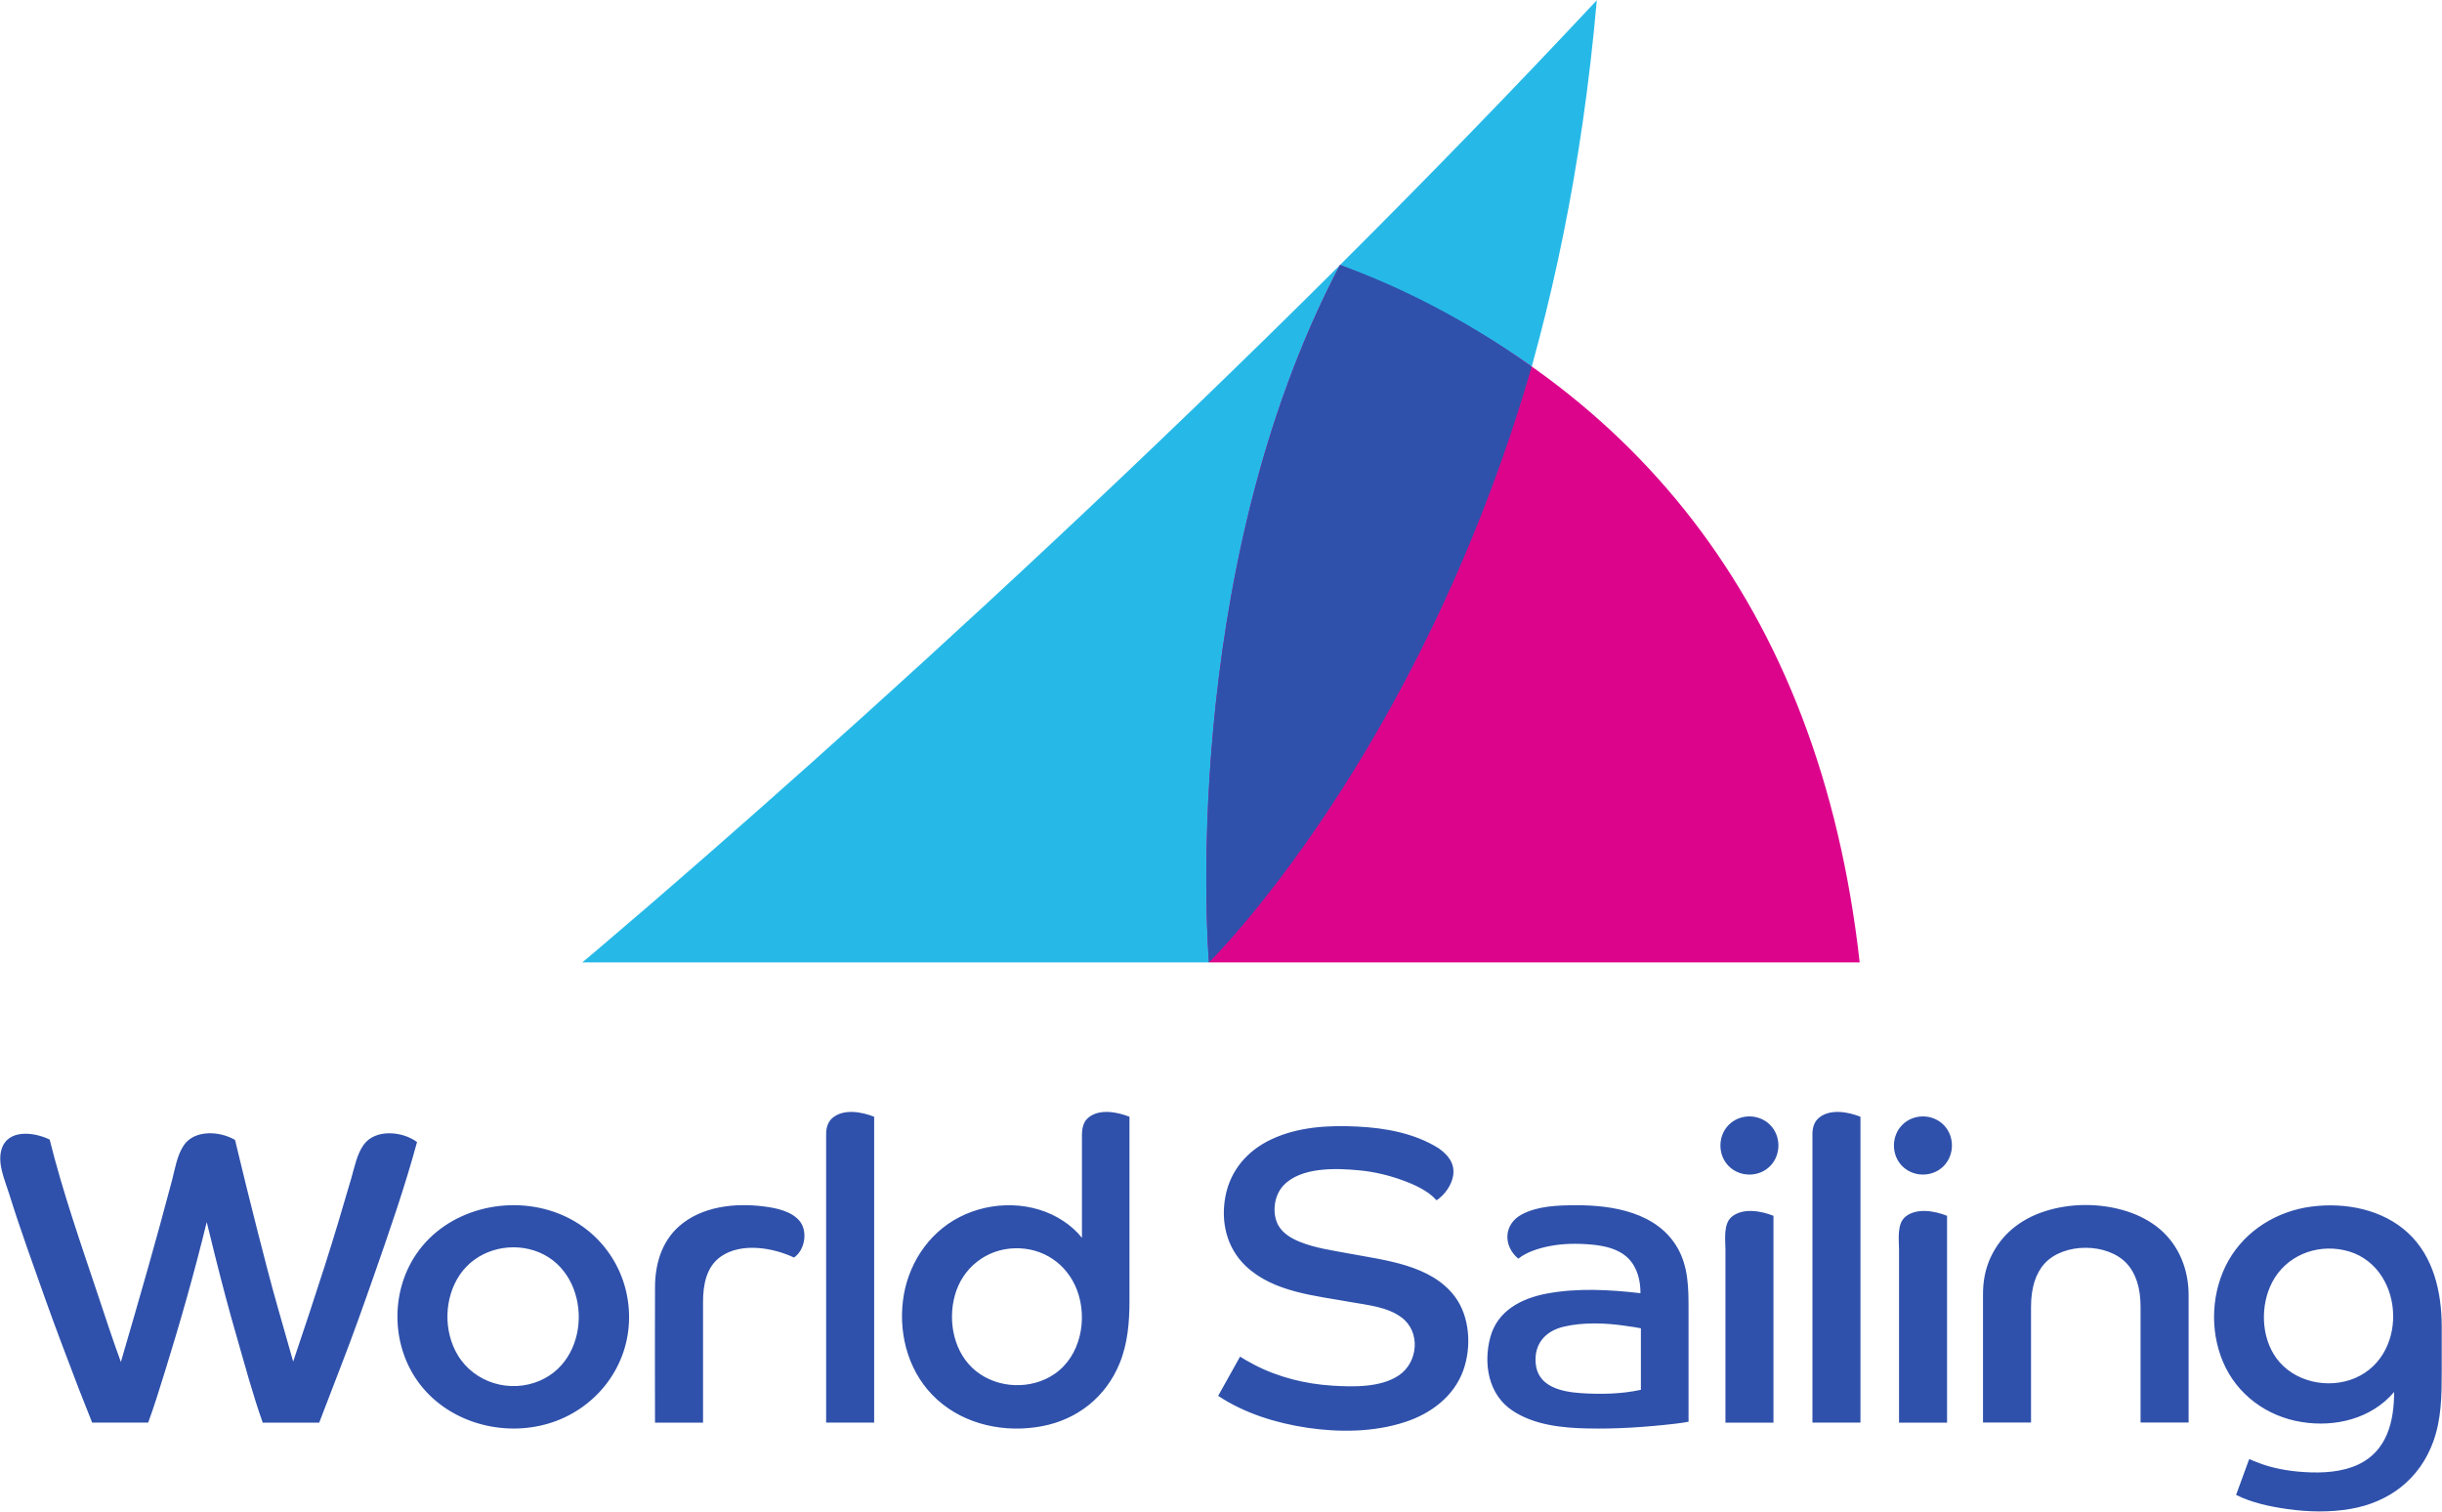
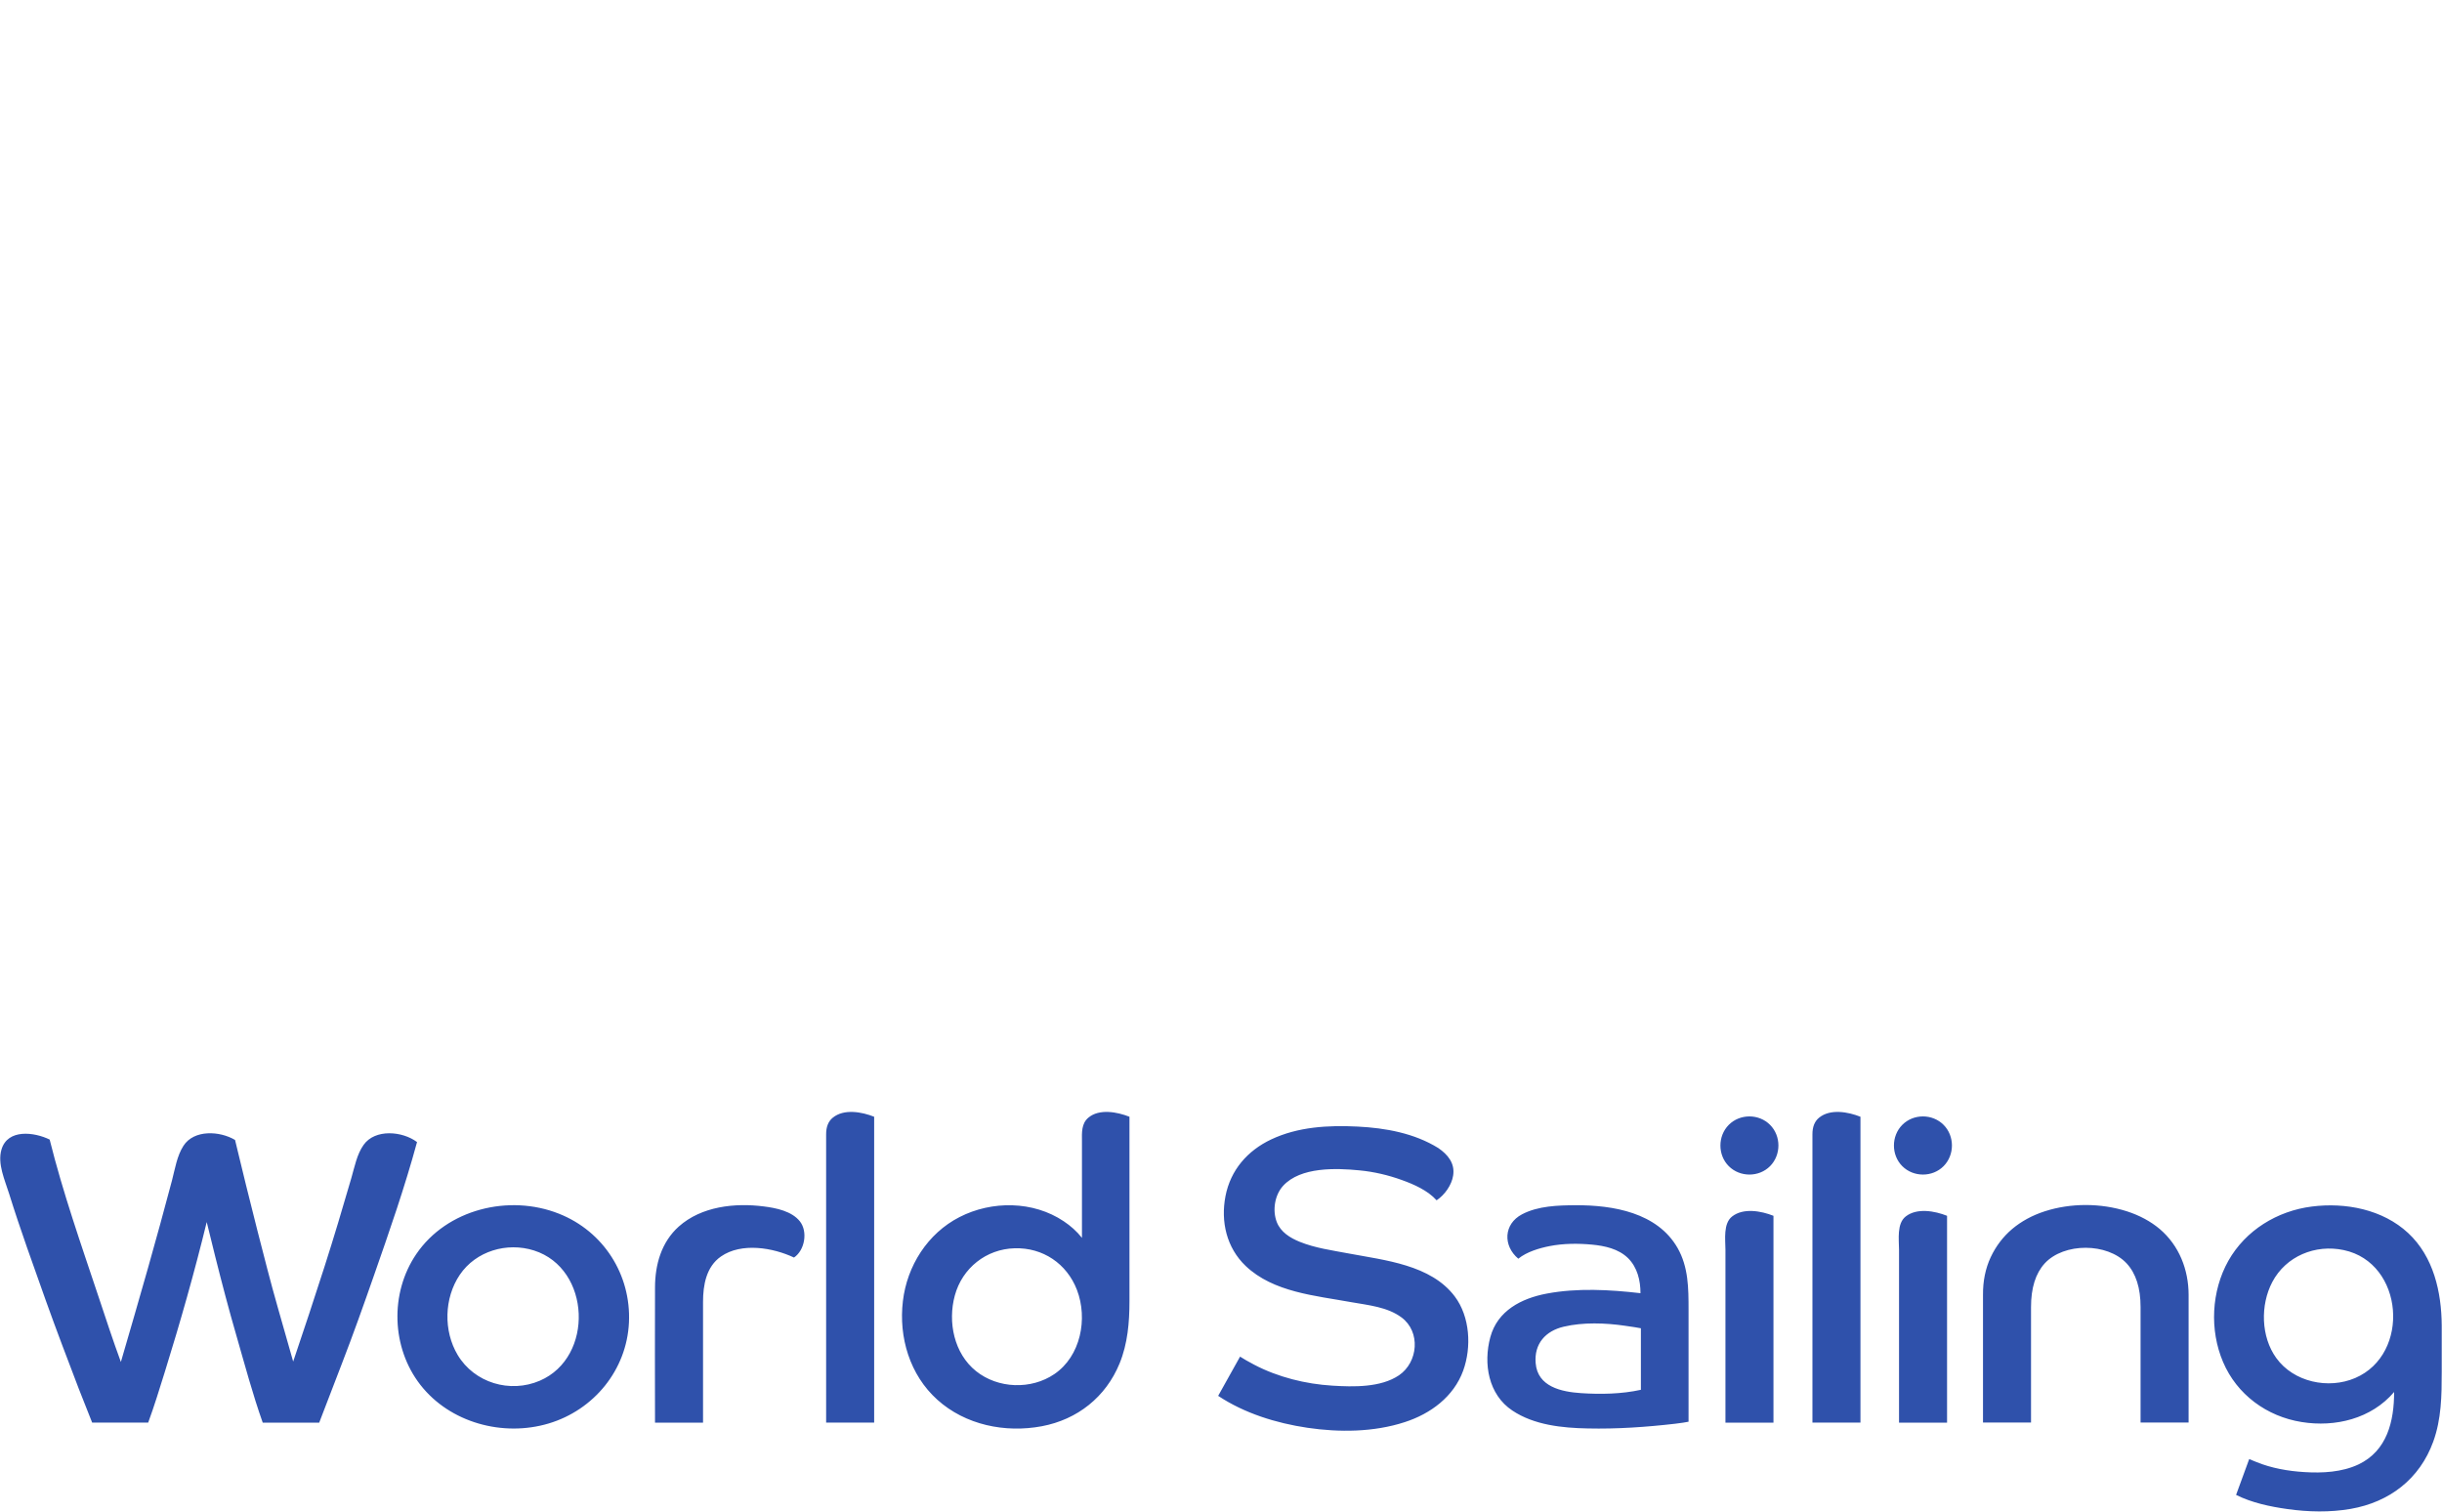
<svg xmlns="http://www.w3.org/2000/svg" version="1.1" id="svg2" x="0px" y="0px" width="1000.2px" height="619.17px" viewBox="0 0 1000.2 619.17" enable-background="new 0 0 1000.2 619.17" xml:space="preserve">
  <path fill="#2F51AB" d="M32.24,568.77c-4.57-11.97-9.13-23.9-13.43-35.93c-5.17-14.57-10.47-29.1-15.07-43.87  c-1.73-5.57-4.87-12.3-3.13-18.13c2.53-8.57,13.5-7.13,19.73-4.07c5.43,21.8,12.97,43.23,20.07,64.53c2.97,8.9,5.87,17.8,9.1,26.57  c3.73-12.83,7.47-25.63,11.1-38.47c3.37-11.93,6.67-23.9,9.83-35.87c1.23-4.7,2.03-10.07,4.7-14.2c4.3-6.7,14.87-6.13,21.13-2.4  c2.97,12.43,6.03,24.8,9.17,37.17c2.7,10.53,5.37,21.1,8.37,31.57c2.1,7.33,4.2,14.7,6.27,22.03c4.37-12.93,8.67-25.87,12.83-38.87  c3.87-12.07,7.47-24.17,11-36.33c1.3-4.47,2.27-9.7,5-13.53c4.7-6.67,15.93-5.67,21.9-1.17c-5.03,18.5-11.37,36.7-17.7,54.8  c-4.2,12.03-8.47,24.03-13.07,35.93c-3.1,8.07-6.2,16.13-9.3,24.2h-23.13c-4.13-11.67-7.33-23.67-10.77-35.6  c-3.13-10.77-5.97-21.63-8.7-32.5c-1.17-4.7-2.3-9.37-3.47-14.07c-5.03,20.6-10.87,41.13-17.17,61.4c-2.17,6.93-4.3,13.93-6.8,20.73  H37.74L32.24,568.77 M221.11,565.54c22.3-9.6,20.93-45.9-2.37-53.33c-11.1-3.53-23.83,0.2-30.43,9.97  c-6.43,9.53-6.73,22.97-0.87,32.8C194.28,566.44,208.91,570.8,221.11,565.54z M228.94,497.14c18.27,7.23,29.57,25,28.67,44.53  c-0.9,19.47-14.37,35.87-32.9,41.4c-18.67,5.57-40.4-0.27-52.53-15.83c-11.87-15.23-12.57-37.53-1.7-53.53  C183.01,495.24,208.54,489.04,228.94,497.14 M278.01,502.4c9.3-8.3,23-9.77,34.9-8.23c5,0.63,11.43,1.93,14.73,6.13  c3.27,4.17,2.03,11.77-2.43,14.8c-8.6-4.07-21.53-6.27-29.93-0.43c-6.03,4.2-7.33,11.73-7.33,18.57c-0.03,12.03,0,24.03,0,36.07  c0,4.47,0,8.97,0,13.43h-19.67c0-18.5-0.1-36.97,0-55.43C268.31,517.97,270.88,508.8,278.01,502.4 M341.11,457.8  c4.57-3.73,11.9-2.37,16.93-0.37V582.7h-19.67V464.67C338.34,461.57,339.28,459.27,341.11,457.8 M441.11,528.37  c-4.13-10.77-13.97-17.4-25.5-17.07c-11.67,0.3-21.47,8.1-24.53,19.33c-2.97,10.87-0.33,23.77,8.7,31c9,7.2,22.57,7.67,32.07,1.2  C442.65,555.5,445.61,540.14,441.11,528.37z M445.78,457.8c4.47-3.77,11.87-2.33,16.83-0.37c0,10.93,0,21.87,0,32.8  c0,14.23,0,28.47,0,42.73c0,8.67-0.73,17.37-4.03,25.47c-5.63,13.77-17.27,23.03-31.9,25.77c-15,2.8-31.27-0.5-42.77-10.87  c-11.27-10.13-15.87-25.57-14.1-40.4c1.7-14.4,10.1-27.7,23.17-34.4c13.23-6.8,30.23-6.67,42.7,1.7c2.8,1.87,5.37,4.13,7.47,6.8  c0-13.2,0-26.4,0-39.6C443.11,463.97,442.91,460.2,445.78,457.8 M513.71,559c9.73,5.1,21.03,7.9,31.97,8.57  c8.63,0.53,19.77,0.83,27.3-4.23c7.9-5.37,8.97-17.87,1.03-23.73c-5.8-4.3-13.6-5-20.53-6.23c-14.77-2.7-31.9-4.03-43.27-14.83  c-7.83-7.47-10.3-18.17-8.27-28.63c2.07-10.67,9-18.6,18.7-23.2c11-5.2,23.43-5.87,35.4-5.27c11.43,0.57,23.23,2.7,33.07,8.8  c3.93,2.7,6.87,6.27,6.07,11.27c-0.6,3.9-3.47,7.93-6.77,10.13c-3.63-4.03-9.27-6.53-14.3-8.33c-5.53-2-11.4-3.37-17.27-3.93  c-9.53-0.93-24.13-1.5-31.3,6.33c-3.47,3.8-4.43,10.07-2.6,14.83c1.6,4.13,5.47,6.5,9.4,8.1c6.33,2.57,13.3,3.5,20,4.77  c14.87,2.8,33.73,4.63,43.5,17.6c6.27,8.33,6.93,20.77,3.47,30.37c-3.9,10.73-13.4,17.73-23.97,21.13  c-12.63,4.13-26.9,4.23-39.9,2.3c-12.73-1.9-25.7-5.9-36.5-13.07l8.97-16.07C509.28,556.57,511.18,557.67,513.71,559 M665.58,543.04  c-8-1.17-17.17-1.5-25.07,0.37c-7.47,1.73-12.2,7-11.53,14.93c0.77,9.67,10.53,11.77,18.63,12.3c8,0.53,16.6,0.37,24.47-1.37v-25.2  C670.91,543.84,668.75,543.47,665.58,543.04z M686.11,583.17c-11.87,1.37-23.87,2.2-35.8,1.93c-10.43-0.2-21.97-1.37-30.87-7.33  c-9.83-6.53-11.97-19.2-9.03-30.07c2.93-10.83,12.7-15.87,23.07-17.83c12.5-2.37,25.87-1.63,38.43-0.17c0-5.23-1.27-10.57-5.1-14.37  c-3.93-3.83-9.53-5.03-14.8-5.53c-5.7-0.53-11.63-0.5-17.27,0.6c-4.27,0.83-9.43,2.37-12.87,5.17c-6.37-5.33-6-14.23,1.5-18.17  c6.57-3.47,14.77-3.7,22-3.73c15.3-0.07,33.43,3,41.73,17.5c4.47,7.83,4.5,16.57,4.5,25.27c0,8.77,0,17.5,0,26.23  c0,6.57,0,13.1,0,19.67C690.41,582.6,688.61,582.87,686.11,583.17 M709.45,498.27c4.6-3.6,11.9-2.27,16.93-0.27v84.73h-19.67  c0-23.6,0-47.2,0-70.83C706.68,507.67,705.75,501.14,709.45,498.27z M724.98,460.74c4.57,4.57,4.57,12.33,0,16.93  c-4.57,4.6-12.33,4.57-16.9,0c-4.57-4.57-4.57-12.33,0-16.93C712.65,456.14,720.42,456.14,724.98,460.74 M745.08,457.8  c4.57-3.73,11.9-2.37,16.93-0.37V582.7h-19.67V464.67C742.32,461.57,743.25,459.27,745.08,457.8 M780.55,498.27  c4.6-3.6,11.9-2.27,16.93-0.27v84.73h-19.67c0-23.6,0-47.2,0-70.83C777.78,507.67,776.85,501.14,780.55,498.27z M796.05,460.74  c4.57,4.57,4.57,12.33,0,16.93c-4.57,4.6-12.33,4.57-16.9,0c-4.57-4.57-4.57-12.33,0-16.93  C783.72,456.14,791.48,456.14,796.05,460.74 M815.35,514.97c2.13-4.53,5.07-8.4,8.8-11.57c3.73-3.13,8.17-5.57,13.3-7.23  c10.7-3.47,23.03-3.43,33.73,0c5.17,1.67,9.67,4.1,13.4,7.23c7.97,6.77,11.83,16.7,11.83,27v52.27h-19.67v-47.3  c0-7.8-1.9-13.77-5.7-17.87c-7.9-8.5-25.7-8.57-33.57,0c-3.73,4.1-5.6,10.03-5.6,17.87v47.3h-19.67v-52.23  C812.15,524.7,813.22,519.54,815.35,514.97 M964.65,564.44c22.77-9.77,19.97-47.2-4.7-52.4c-11.63-2.47-23.67,2.47-29.27,13.1  c-4.93,9.4-4.67,22.37,1.63,31.1C939.45,566.14,953.68,569.14,964.65,564.44z M924.22,598.87c6.13,2.5,12.97,3.7,19.57,4.1  c7.37,0.47,15.4,0.07,22.2-3.13c11.77-5.6,14.6-17.73,14.6-29.67c-9.33,10.97-24.13,14.53-37.9,12.3  c-14.23-2.27-26.5-11.23-32.17-24.6c-5.57-13.07-4.8-29,2.17-41.43c7.07-12.53,20.03-20.43,34.17-22.23  c13.83-1.77,29.1,1.17,39.5,10.87c10.4,9.7,13.63,24.13,13.73,37.87c0.03,6.33,0,12.63,0,19c0,9.67-0.13,19.33-3.47,28.53  c-5.53,15.3-17.93,24.8-33.83,27.57c-8.5,1.47-17.37,1.27-25.9,0.07c-7.13-1-14.57-2.57-21.03-5.8l5.37-14.67  C921.65,597.8,922.65,598.24,924.22,598.87" />
  <g>
-     <path fill="#26B9E8" d="M548.85,108.53L548.85,108.53L548.85,108.53C385.81,270.97,238.51,394.2,238.51,394.2h256.64   c0,0,134.83-118.53,158.87-394.1C619.08,37.46,583.61,73.9,548.85,108.53z" />
-     <path fill="#DD048C" d="M548.85,108.53c-67,127.2-53.7,285.67-53.7,285.67s231.27,0,266.54,0   C745.18,246.33,666.65,154.17,548.85,108.53z" />
-     <path id="path18" fill="#2F51AB" d="M627.35,150.23c-28.33-20.43-56.27-33.7-78.47-41.7c-67,127.2-53.7,285.67-53.7,285.67   S581.05,309.97,627.35,150.23" />
-   </g>
+     </g>
</svg>